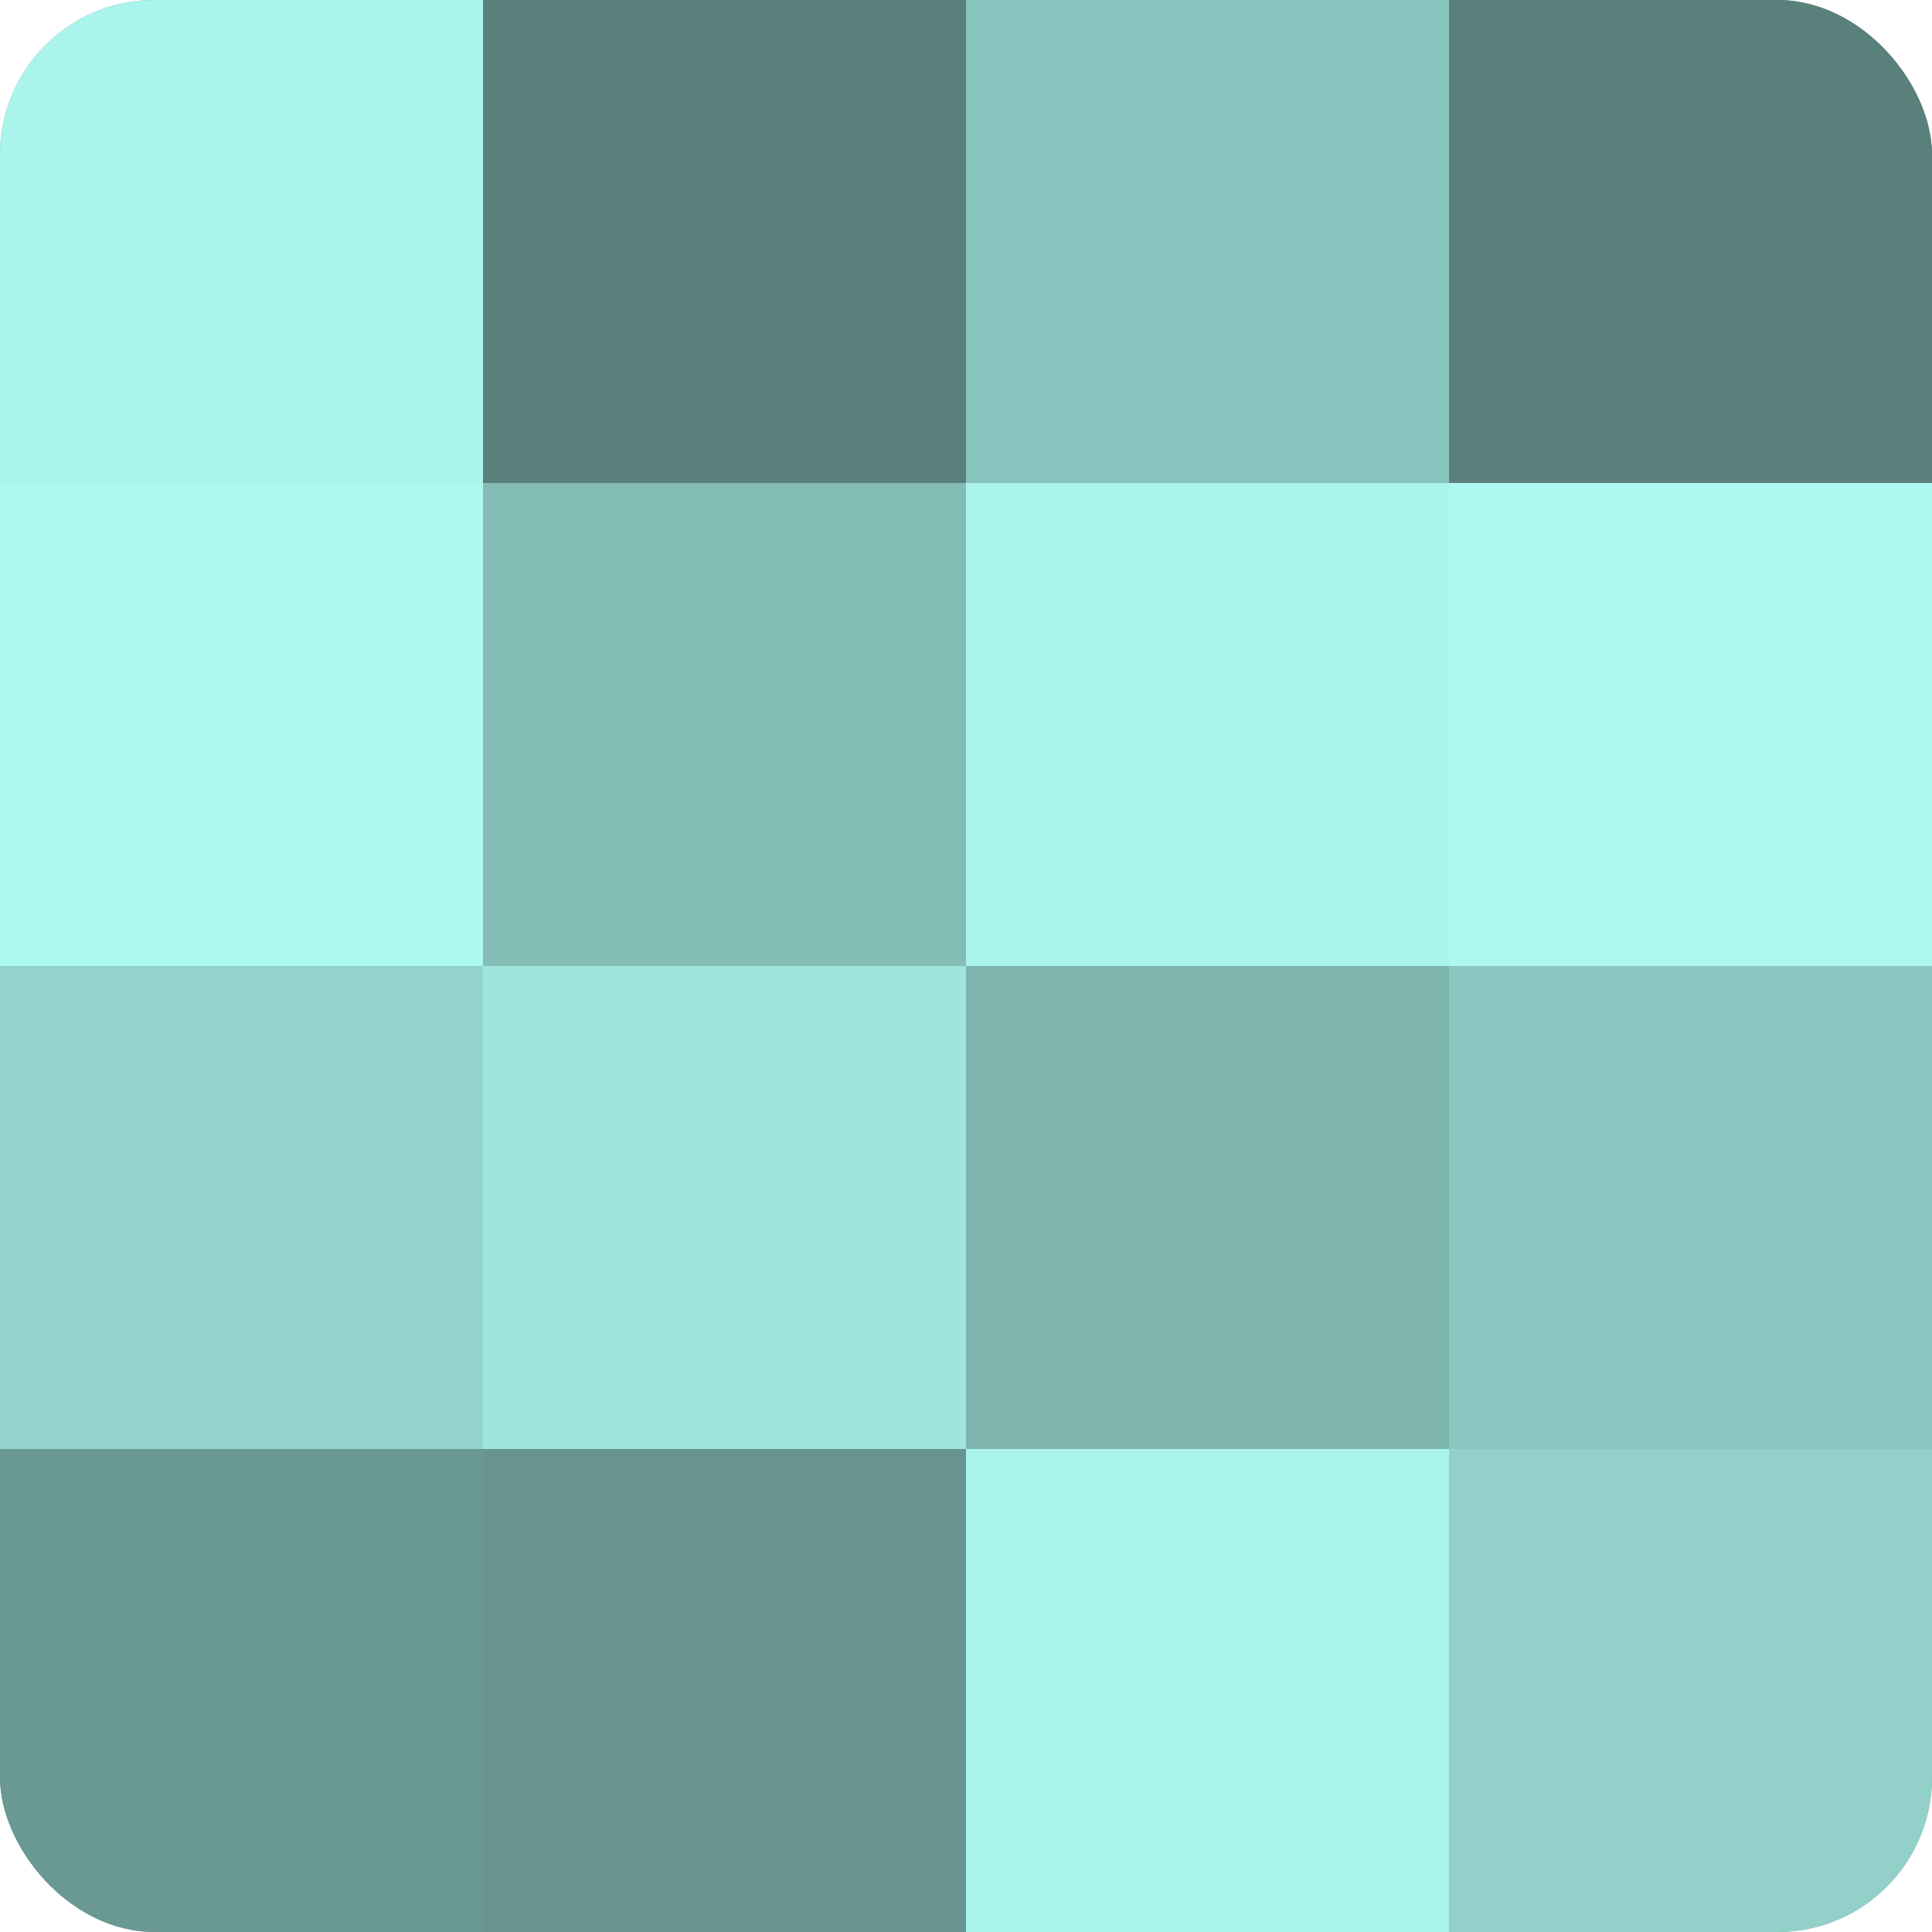
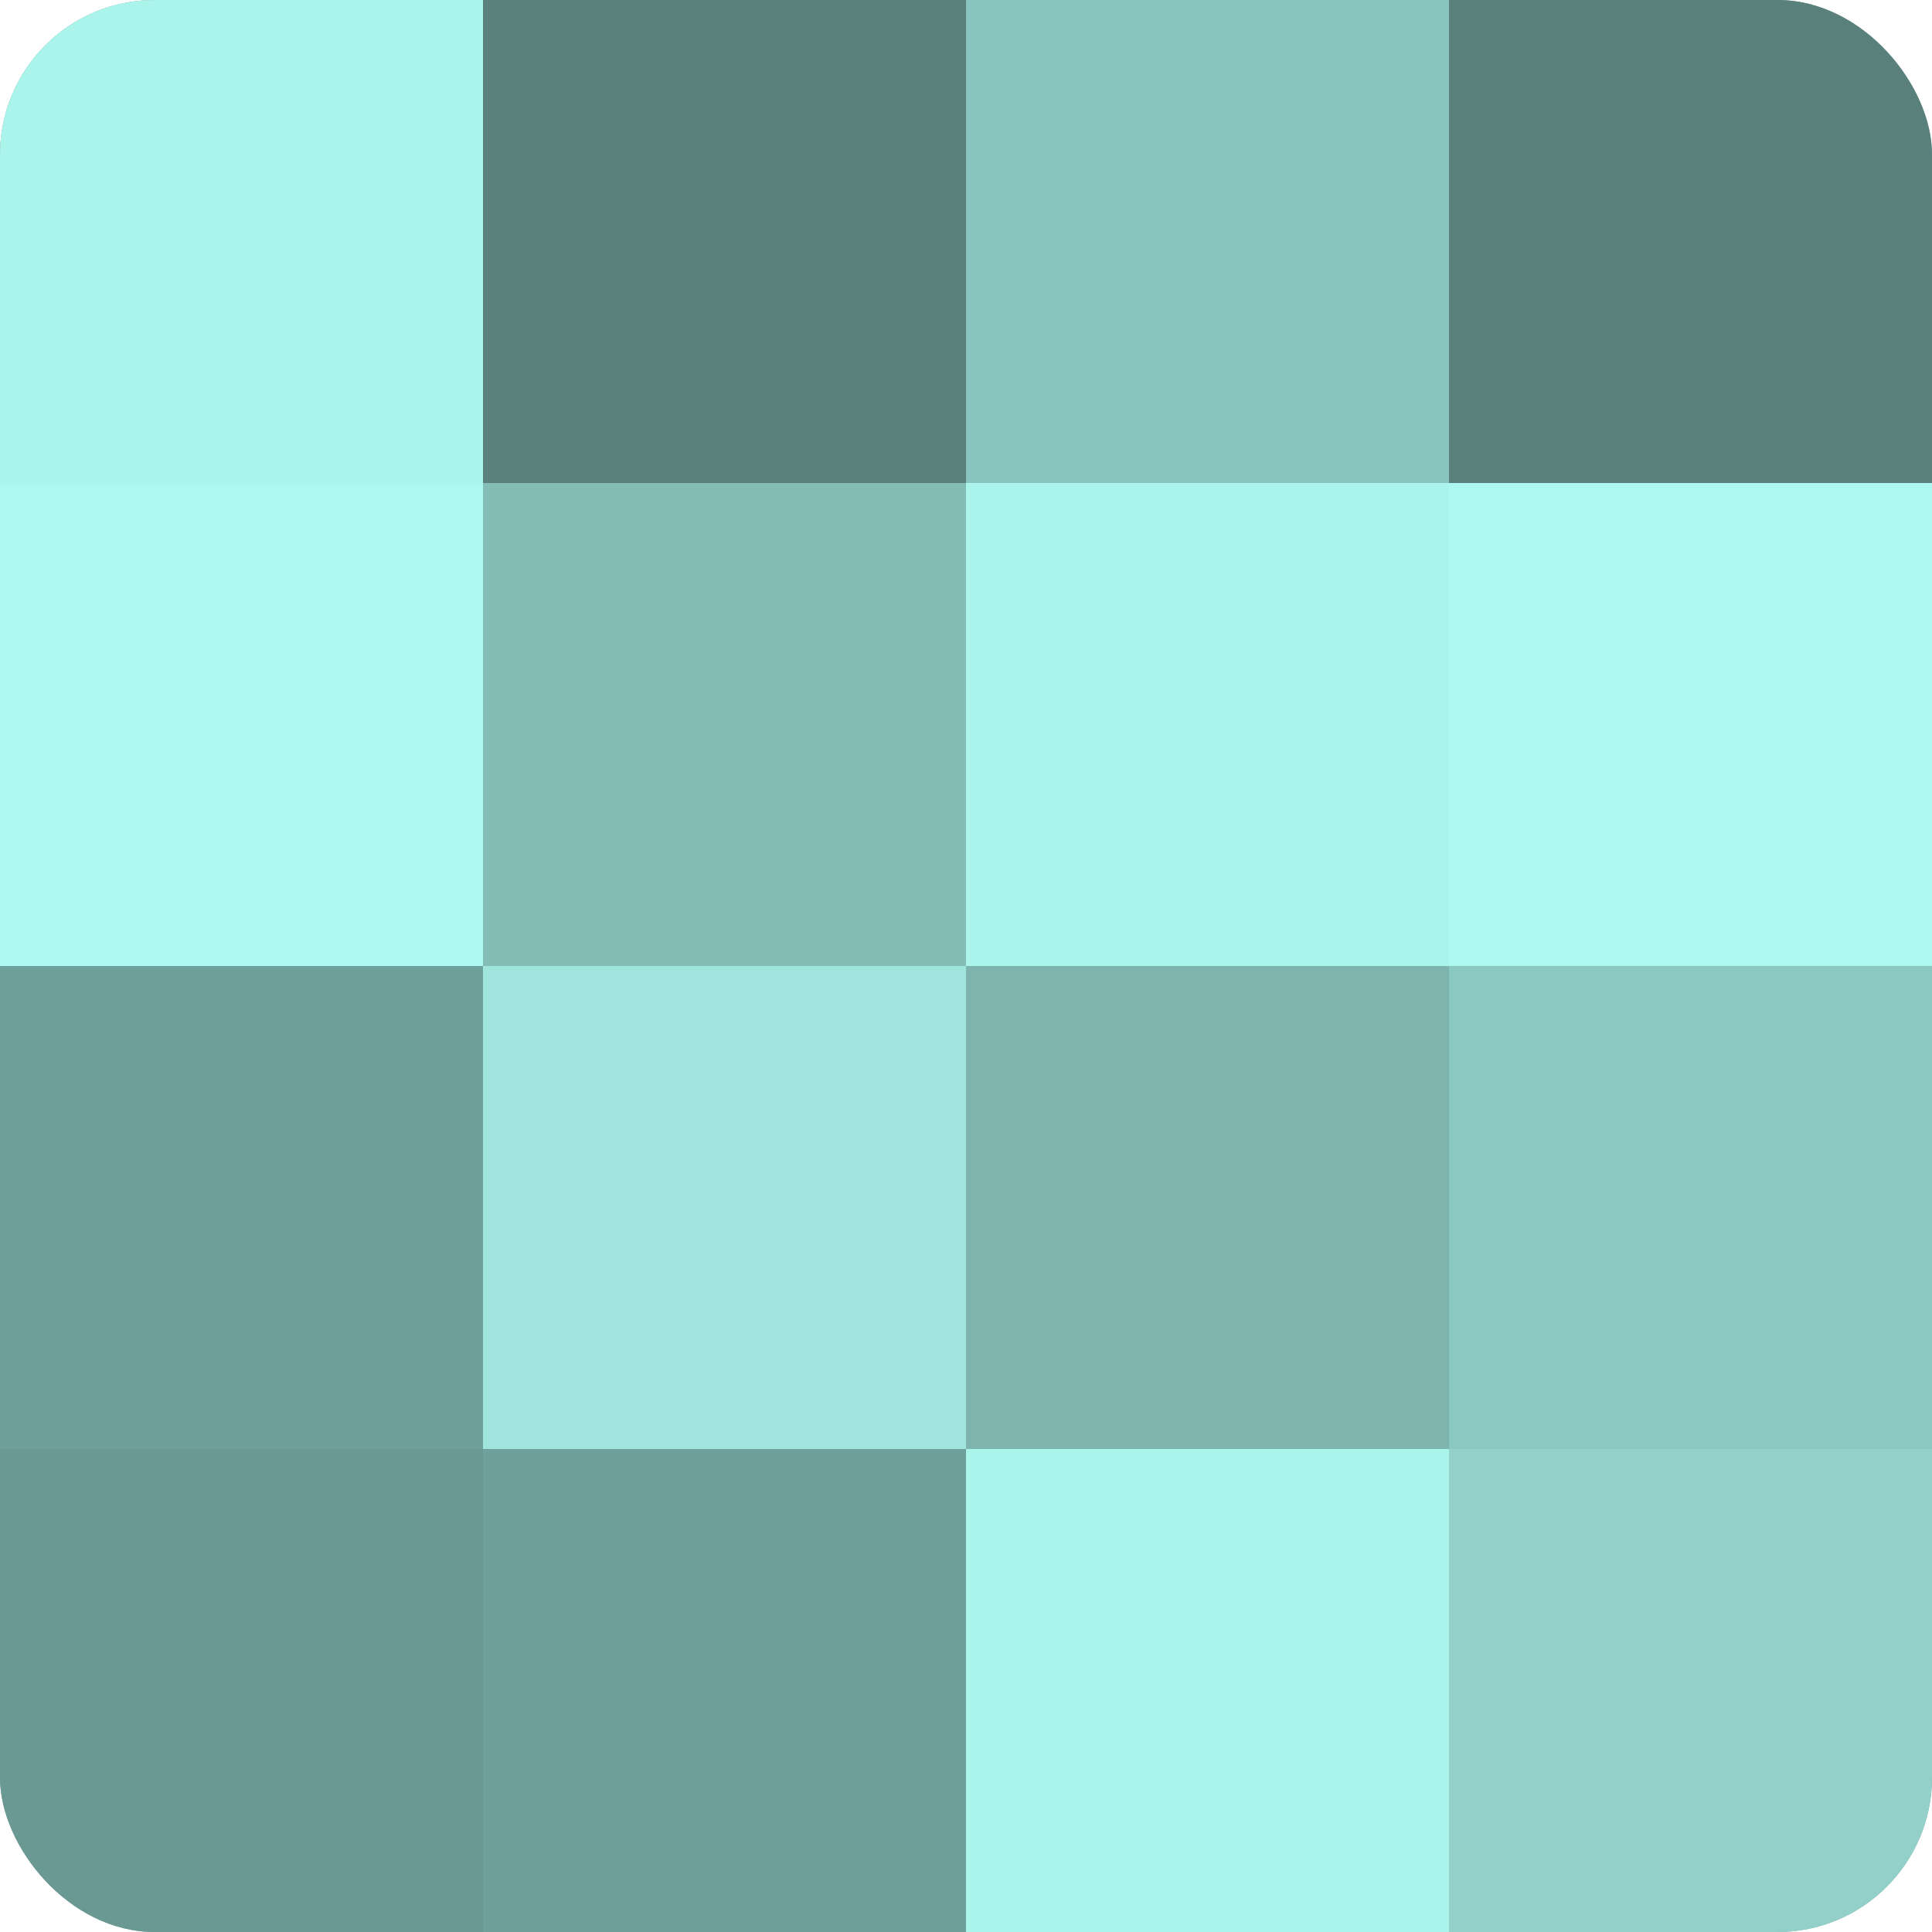
<svg xmlns="http://www.w3.org/2000/svg" width="60" height="60" viewBox="0 0 100 100" preserveAspectRatio="xMidYMid meet">
  <defs>
    <clipPath id="c" width="100" height="100">
      <rect width="100" height="100" rx="8" ry="8" />
    </clipPath>
  </defs>
  <g clip-path="url(#c)">
    <rect width="100" height="100" fill="#70a09b" />
    <rect width="25" height="25" fill="#abf4ec" />
    <rect y="25" width="25" height="25" fill="#adf8f0" />
-     <rect y="50" width="25" height="25" fill="#94d4cd" />
    <rect y="75" width="25" height="25" fill="#6a9893" />
    <rect x="25" width="25" height="25" fill="#5a807c" />
    <rect x="25" y="25" width="25" height="25" fill="#84bcb6" />
    <rect x="25" y="50" width="25" height="25" fill="#9fe4dd" />
-     <rect x="25" y="75" width="25" height="25" fill="#68948f" />
    <rect x="50" width="25" height="25" fill="#89c4be" />
    <rect x="50" y="25" width="25" height="25" fill="#abf4ec" />
    <rect x="50" y="50" width="25" height="25" fill="#7eb4ae" />
    <rect x="50" y="75" width="25" height="25" fill="#abf4ec" />
    <rect x="75" width="25" height="25" fill="#5a807c" />
    <rect x="75" y="25" width="25" height="25" fill="#adf8f0" />
    <rect x="75" y="50" width="25" height="25" fill="#8cc8c2" />
    <rect x="75" y="75" width="25" height="25" fill="#92d0c9" />
  </g>
</svg>